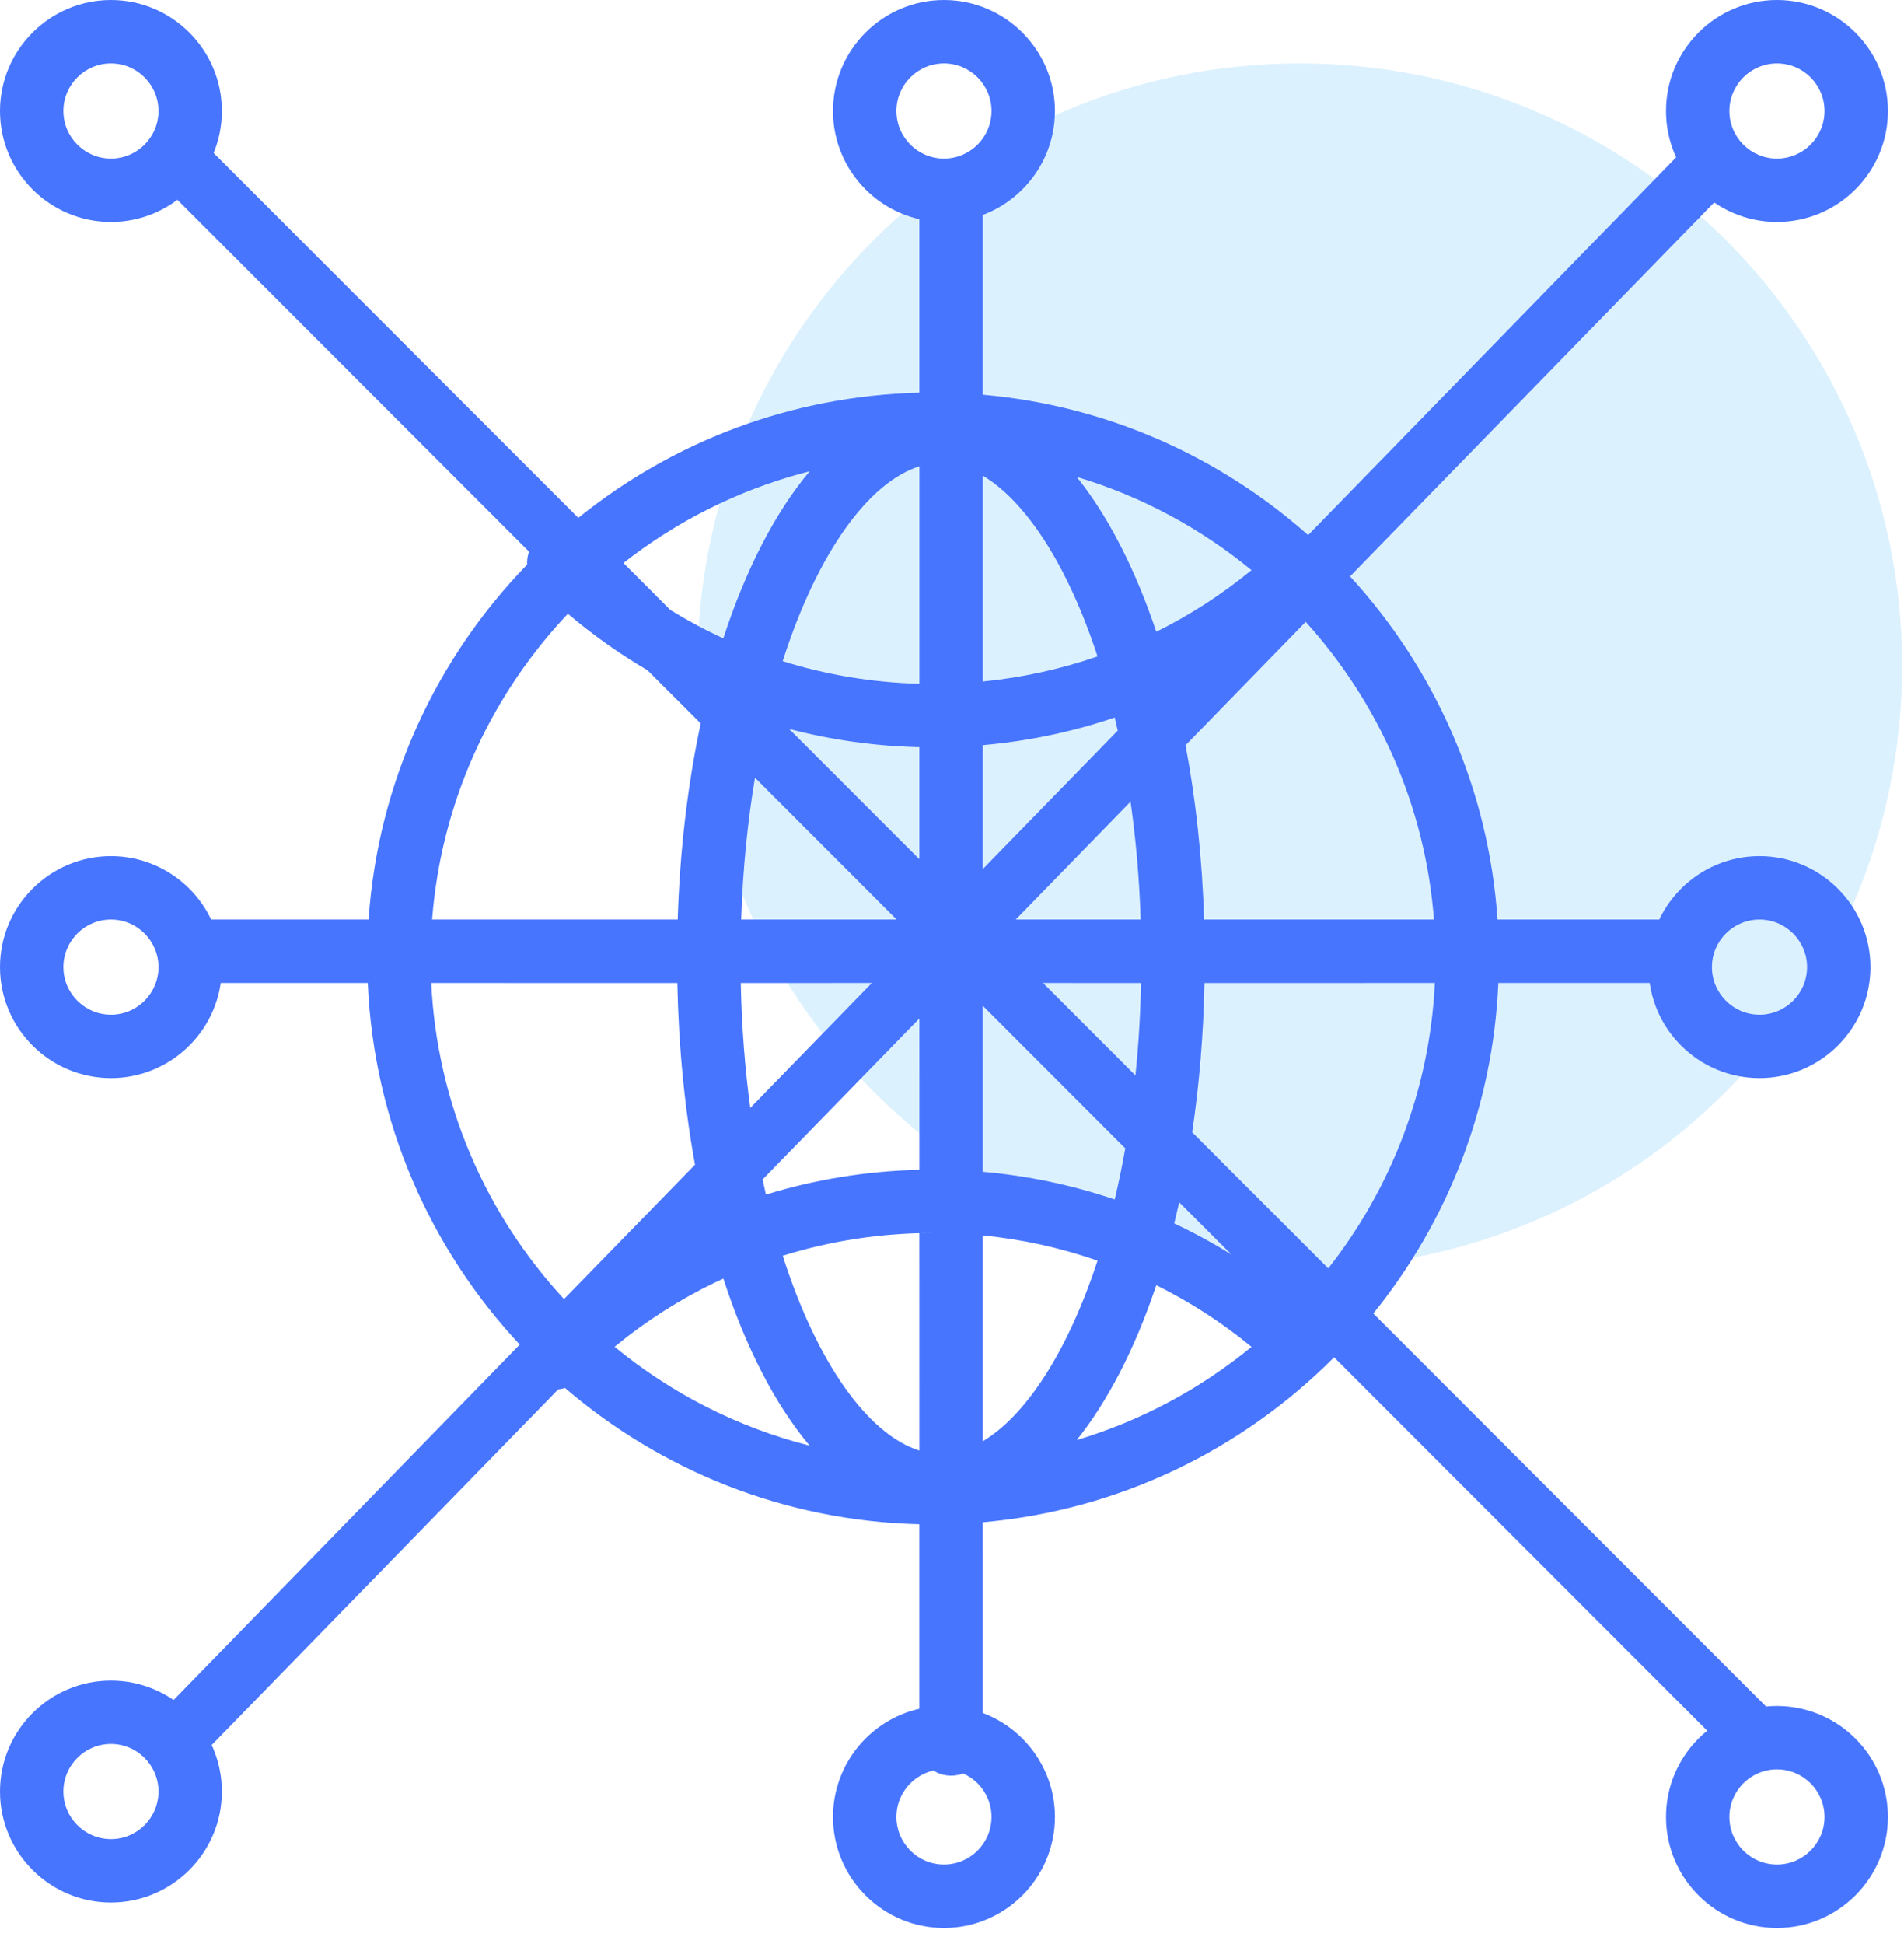
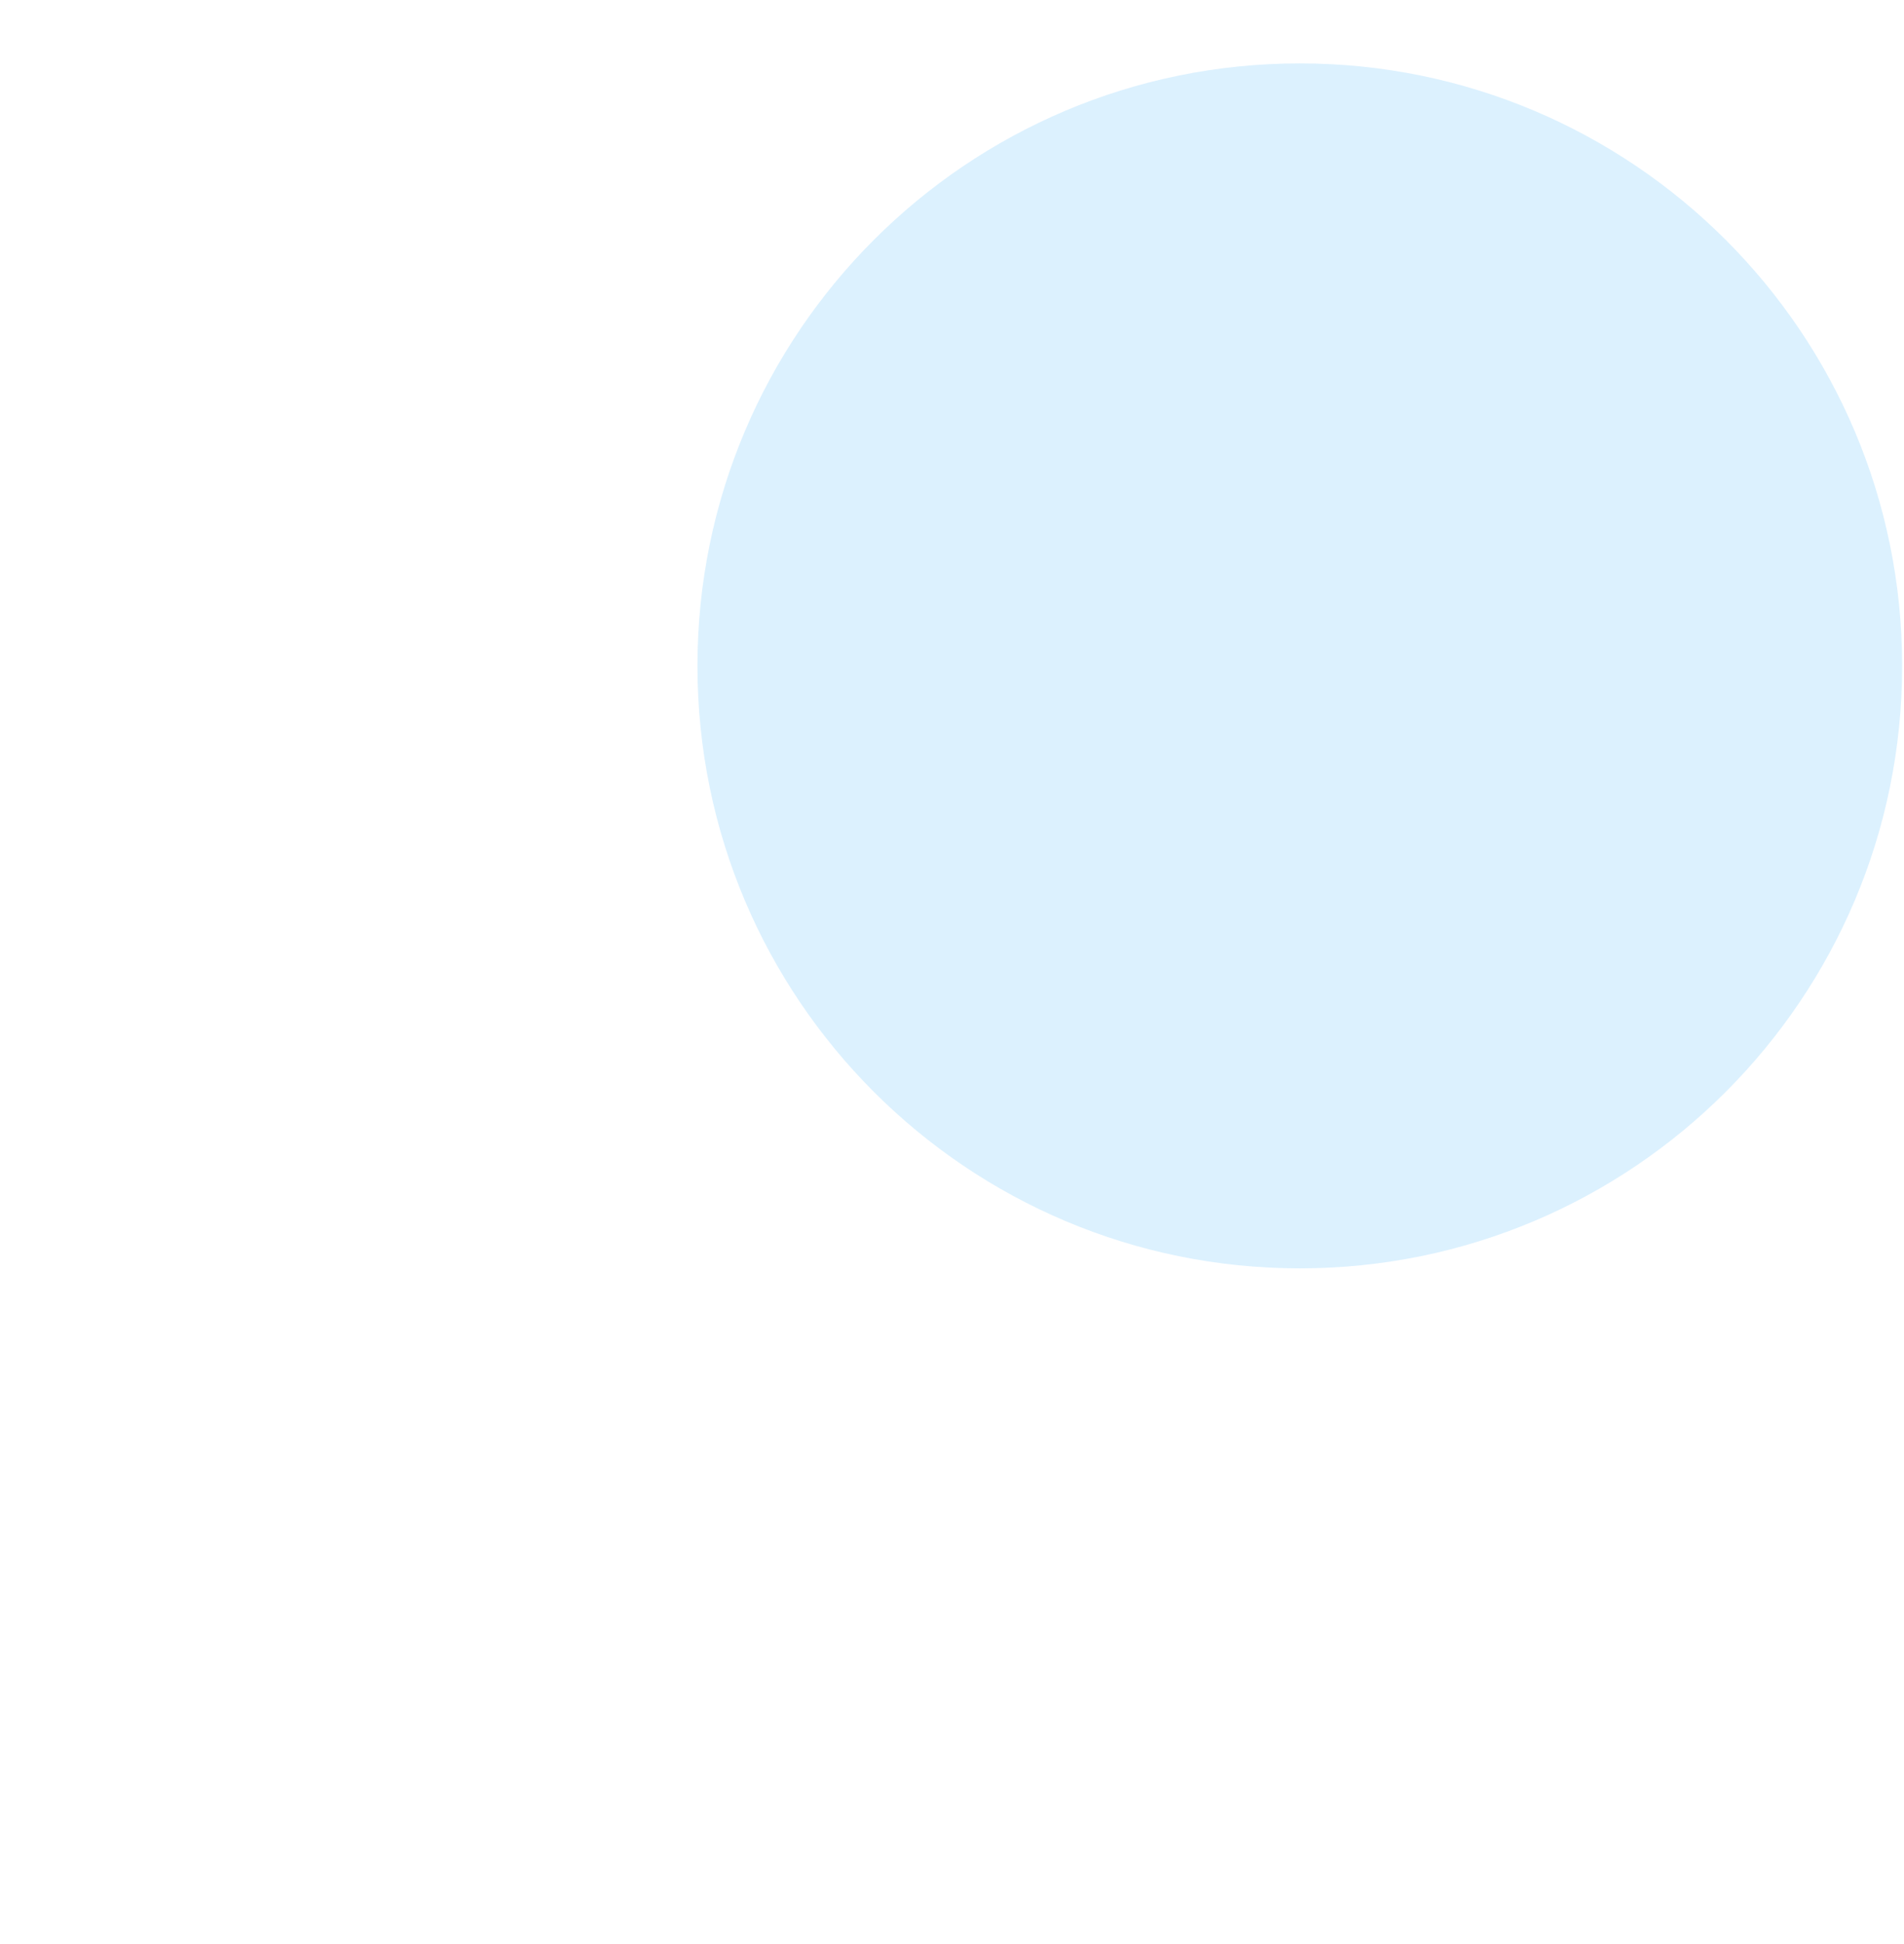
<svg xmlns="http://www.w3.org/2000/svg" width="48px" height="49px" viewBox="0 0 48 49" version="1.1">
  <title>worldwide</title>
  <desc>Created with Sketch.</desc>
  <g id="UX-&amp;-UI-2.0" stroke="none" stroke-width="1" fill="none" fill-rule="evenodd">
    <g id="Product-Page-/-1440px-Copy" transform="translate(-208, -2168)" fill-rule="nonzero">
      <g id="Group-5" transform="translate(208, 2168)">
        <g id="Group-2-Copy-11">
          <g id="worldwide">
            <path d="M47.953,16.784 C47.953,25.17 41.154,31.969 32.768,31.969 C24.381,31.969 17.583,25.17 17.583,16.784 C17.583,8.397 24.381,1.598 32.768,1.598 C41.154,1.598 47.953,8.397 47.953,16.784 L47.953,16.784 Z" id="Path" fill-opacity="0.188" fill="#47B6FE" />
-             <path d="M43.642,3.602 C43.939,3.883 43.949,4.349 43.663,4.642 L34.035,14.527 C36.156,16.84 37.526,19.854 37.753,23.177 L41.886,23.177 C42.267,23.177 42.577,23.535 42.577,23.977 C42.577,24.418 42.267,24.776 41.886,24.776 L37.773,24.776 C37.638,27.922 36.479,30.808 34.622,33.107 L44.657,43.148 C44.946,43.436 44.942,43.901 44.649,44.187 C44.504,44.327 44.315,44.398 44.126,44.398 C43.933,44.398 43.741,44.325 43.595,44.179 L33.633,34.21 C31.324,36.532 28.224,38.066 24.775,38.368 L24.776,44.001 C24.776,44.419 24.418,44.756 23.977,44.756 C23.535,44.756 23.177,44.419 23.177,44.001 L23.177,38.418 C19.772,38.337 16.659,37.057 14.244,34.984 C14.189,35.002 14.132,35.013 14.074,35.018 L5.154,44.172 C5.008,44.322 4.812,44.398 4.617,44.398 C4.431,44.398 4.245,44.33 4.1,44.193 C3.804,43.912 3.794,43.447 4.079,43.154 L13.103,33.891 C10.851,31.481 9.422,28.291 9.272,24.776 L5.268,24.776 C4.887,24.776 4.577,24.418 4.577,23.977 C4.577,23.535 4.887,23.177 5.268,23.177 L9.292,23.177 C9.528,19.71 11.009,16.579 13.29,14.229 C13.283,14.12 13.299,14.009 13.337,13.904 L4.086,4.648 C3.797,4.359 3.8,3.894 4.094,3.609 C4.387,3.324 4.859,3.328 5.148,3.617 L14.579,13.053 C16.944,11.145 19.928,9.976 23.177,9.898 L23.177,5.511 C23.177,5.094 23.535,4.756 23.977,4.756 C24.418,4.756 24.776,5.094 24.776,5.511 L24.775,9.949 C27.908,10.223 30.753,11.513 32.978,13.487 L42.588,3.623 C42.873,3.331 43.345,3.321 43.642,3.602 Z M23.177,31.083 L23.522,31.078 C22.218,31.078 20.943,31.274 19.733,31.652 C20.604,34.382 21.898,36.162 23.178,36.562 L23.177,31.083 Z M18.236,32.228 L18.03,32.323 C17.13,32.757 16.279,33.3 15.494,33.946 C16.91,35.111 18.582,35.974 20.411,36.438 C19.541,35.401 18.799,33.96 18.236,32.228 Z M24.776,31.139 L24.776,36.328 C25.862,35.68 26.916,34.073 27.669,31.775 C26.738,31.451 25.768,31.237 24.776,31.139 Z M29.15,32.394 L29.123,32.474 C28.596,34.021 27.924,35.323 27.144,36.297 C28.774,35.809 30.267,35.002 31.551,33.948 C30.806,33.335 30,32.816 29.15,32.394 Z M17.076,24.777 L10.872,24.776 C11.02,27.843 12.263,30.627 14.219,32.744 L17.521,29.355 C17.262,27.934 17.108,26.394 17.076,24.777 Z M36.173,24.776 L30.364,24.777 C30.339,26.089 30.232,27.35 30.055,28.538 L33.486,31.97 C35.059,29.968 36.042,27.482 36.173,24.776 Z M29.631,30.716 L29.601,30.836 C30.098,31.07 30.581,31.333 31.049,31.625 L29.727,30.304 C29.696,30.442 29.664,30.58 29.631,30.716 Z M24.775,25.348 L24.776,29.534 C25.916,29.634 27.032,29.869 28.102,30.232 C28.2,29.82 28.289,29.39 28.368,28.944 L24.775,25.348 Z M23.177,25.671 L19.225,29.729 C19.253,29.857 19.281,29.984 19.31,30.109 C20.55,29.727 21.848,29.515 23.178,29.484 L23.177,25.671 Z M21.98,24.776 L18.675,24.777 C18.698,25.884 18.781,26.937 18.914,27.925 L21.98,24.776 Z M28.766,24.777 L26.295,24.776 L28.624,27.105 C28.701,26.36 28.749,25.583 28.766,24.777 Z M14.316,15.469 L14.175,15.621 C12.322,17.648 11.118,20.277 10.894,23.177 L17.085,23.177 C17.14,21.413 17.342,19.748 17.665,18.234 L16.324,16.894 C15.62,16.481 14.948,16.005 14.316,15.469 Z M18.685,23.177 L22.604,23.177 L19.033,19.603 C18.848,20.709 18.726,21.905 18.685,23.177 Z M28.501,20.207 L25.607,23.177 L28.756,23.177 C28.722,22.134 28.634,21.141 28.501,20.207 Z M32.917,15.673 L29.887,18.785 C30.145,20.148 30.307,21.624 30.355,23.177 L36.15,23.177 C35.929,20.302 34.743,17.693 32.917,15.673 Z M28.102,18.085 L28.047,18.104 C26.993,18.456 25.897,18.684 24.776,18.782 L24.775,21.907 L28.178,18.415 C28.153,18.304 28.128,18.193 28.102,18.085 Z M19.894,18.373 L23.177,21.657 L23.177,18.833 L23.134,18.832 C22.028,18.802 20.942,18.647 19.894,18.373 Z M19.741,16.635 L19.732,16.664 C20.837,17.009 21.994,17.203 23.178,17.234 L23.178,11.754 C21.903,12.153 20.613,13.922 19.741,16.635 Z M24.776,11.988 L24.776,17.177 C25.768,17.079 26.738,16.866 27.669,16.544 C26.916,14.244 25.862,12.637 24.776,11.988 Z M20.412,11.879 L20.254,11.92 C18.58,12.368 17.043,13.15 15.717,14.19 L16.897,15.372 C17.329,15.638 17.776,15.878 18.235,16.089 C18.799,14.357 19.541,12.916 20.412,11.879 Z M27.146,12.021 L27.241,12.143 C27.993,13.12 28.641,14.405 29.15,15.923 C30.001,15.501 30.806,14.981 31.55,14.37 C30.268,13.316 28.775,12.508 27.146,12.021 Z" id="Combined-Shape" fill="#4775FE" />
-             <path d="M23.797,43 C25.339,43 26.595,44.255 26.595,45.797 C26.595,47.339 25.339,48.595 23.797,48.595 C22.255,48.595 21,47.339 21,45.797 C21,44.255 22.255,43 23.797,43 Z M44.797,43 C46.339,43 47.595,44.255 47.595,45.797 C47.595,47.339 46.339,48.595 44.797,48.595 C43.255,48.595 42,47.339 42,45.797 C42,44.255 43.255,43 44.797,43 Z M2.797,42.359 C4.339,42.359 5.594,43.613 5.594,45.156 C5.594,46.698 4.339,47.953 2.797,47.953 C1.255,47.953 -2.49134047e-13,46.698 -2.49134047e-13,45.156 C-2.49134047e-13,43.613 1.255,42.359 2.797,42.359 Z M23.797,44.598 C23.136,44.598 22.599,45.136 22.599,45.797 C22.599,46.459 23.136,46.996 23.797,46.996 C24.459,46.996 24.996,46.459 24.996,45.797 C24.996,45.136 24.459,44.598 23.797,44.598 Z M44.797,44.598 C44.136,44.598 43.598,45.136 43.598,45.797 C43.598,46.459 44.136,46.996 44.797,46.996 C45.459,46.996 45.996,46.459 45.996,45.797 C45.996,45.136 45.459,44.598 44.797,44.598 Z M2.797,43.957 C2.136,43.957 1.598,44.495 1.598,45.156 C1.598,45.817 2.136,46.355 2.797,46.355 C3.458,46.355 3.996,45.817 3.996,45.156 C3.996,44.495 3.458,43.957 2.797,43.957 Z M44.357,21.579 C45.899,21.579 47.154,22.834 47.154,24.376 C47.154,25.918 45.899,27.173 44.357,27.173 C42.814,27.173 41.56,25.918 41.56,24.376 C41.56,22.834 42.814,21.579 44.357,21.579 Z M2.797,21.579 C4.339,21.579 5.594,22.834 5.594,24.376 C5.594,25.918 4.339,27.173 2.797,27.173 C1.255,27.173 -2.49134047e-13,25.918 -2.49134047e-13,24.376 C-2.49134047e-13,22.834 1.255,21.579 2.797,21.579 Z M44.357,23.177 C43.696,23.177 43.158,23.715 43.158,24.376 C43.158,25.037 43.696,25.575 44.357,25.575 C45.018,25.575 45.556,25.037 45.556,24.376 C45.556,23.715 45.018,23.177 44.357,23.177 Z M2.797,23.177 C2.136,23.177 1.598,23.715 1.598,24.376 C1.598,25.037 2.136,25.575 2.797,25.575 C3.458,25.575 3.996,25.037 3.996,24.376 C3.996,23.715 3.458,23.177 2.797,23.177 Z M23.797,-4.98268093e-13 C25.339,-4.98268093e-13 26.595,1.255 26.595,2.797 C26.595,4.339 25.339,5.594 23.797,5.594 C22.255,5.594 21,4.339 21,2.797 C21,1.255 22.255,-4.98268093e-13 23.797,-4.98268093e-13 Z M44.797,-4.98268093e-13 C46.339,-4.98268093e-13 47.595,1.255 47.595,2.797 C47.595,4.339 46.339,5.594 44.797,5.594 C43.255,5.594 42,4.339 42,2.797 C42,1.255 43.255,-4.98268093e-13 44.797,-4.98268093e-13 Z M2.797,-4.98268093e-13 C4.339,-4.98268093e-13 5.594,1.255 5.594,2.797 C5.594,4.339 4.339,5.594 2.797,5.594 C1.255,5.594 -2.49134047e-13,4.339 -2.49134047e-13,2.797 C-2.49134047e-13,1.255 1.255,-4.98268093e-13 2.797,-4.98268093e-13 Z M23.797,1.598 C23.136,1.598 22.599,2.136 22.599,2.797 C22.599,3.458 23.136,3.996 23.797,3.996 C24.459,3.996 24.996,3.458 24.996,2.797 C24.996,2.136 24.459,1.598 23.797,1.598 Z M44.797,1.598 C44.136,1.598 43.598,2.136 43.598,2.797 C43.598,3.458 44.136,3.996 44.797,3.996 C45.459,3.996 45.996,3.458 45.996,2.797 C45.996,2.136 45.459,1.598 44.797,1.598 Z M2.797,1.598 C2.136,1.598 1.598,2.136 1.598,2.797 C1.598,3.458 2.136,3.996 2.797,3.996 C3.458,3.996 3.996,3.458 3.996,2.797 C3.996,2.136 3.458,1.598 2.797,1.598 Z" id="Combined-Shape" fill="#4775FE" />
          </g>
        </g>
      </g>
    </g>
  </g>
</svg>